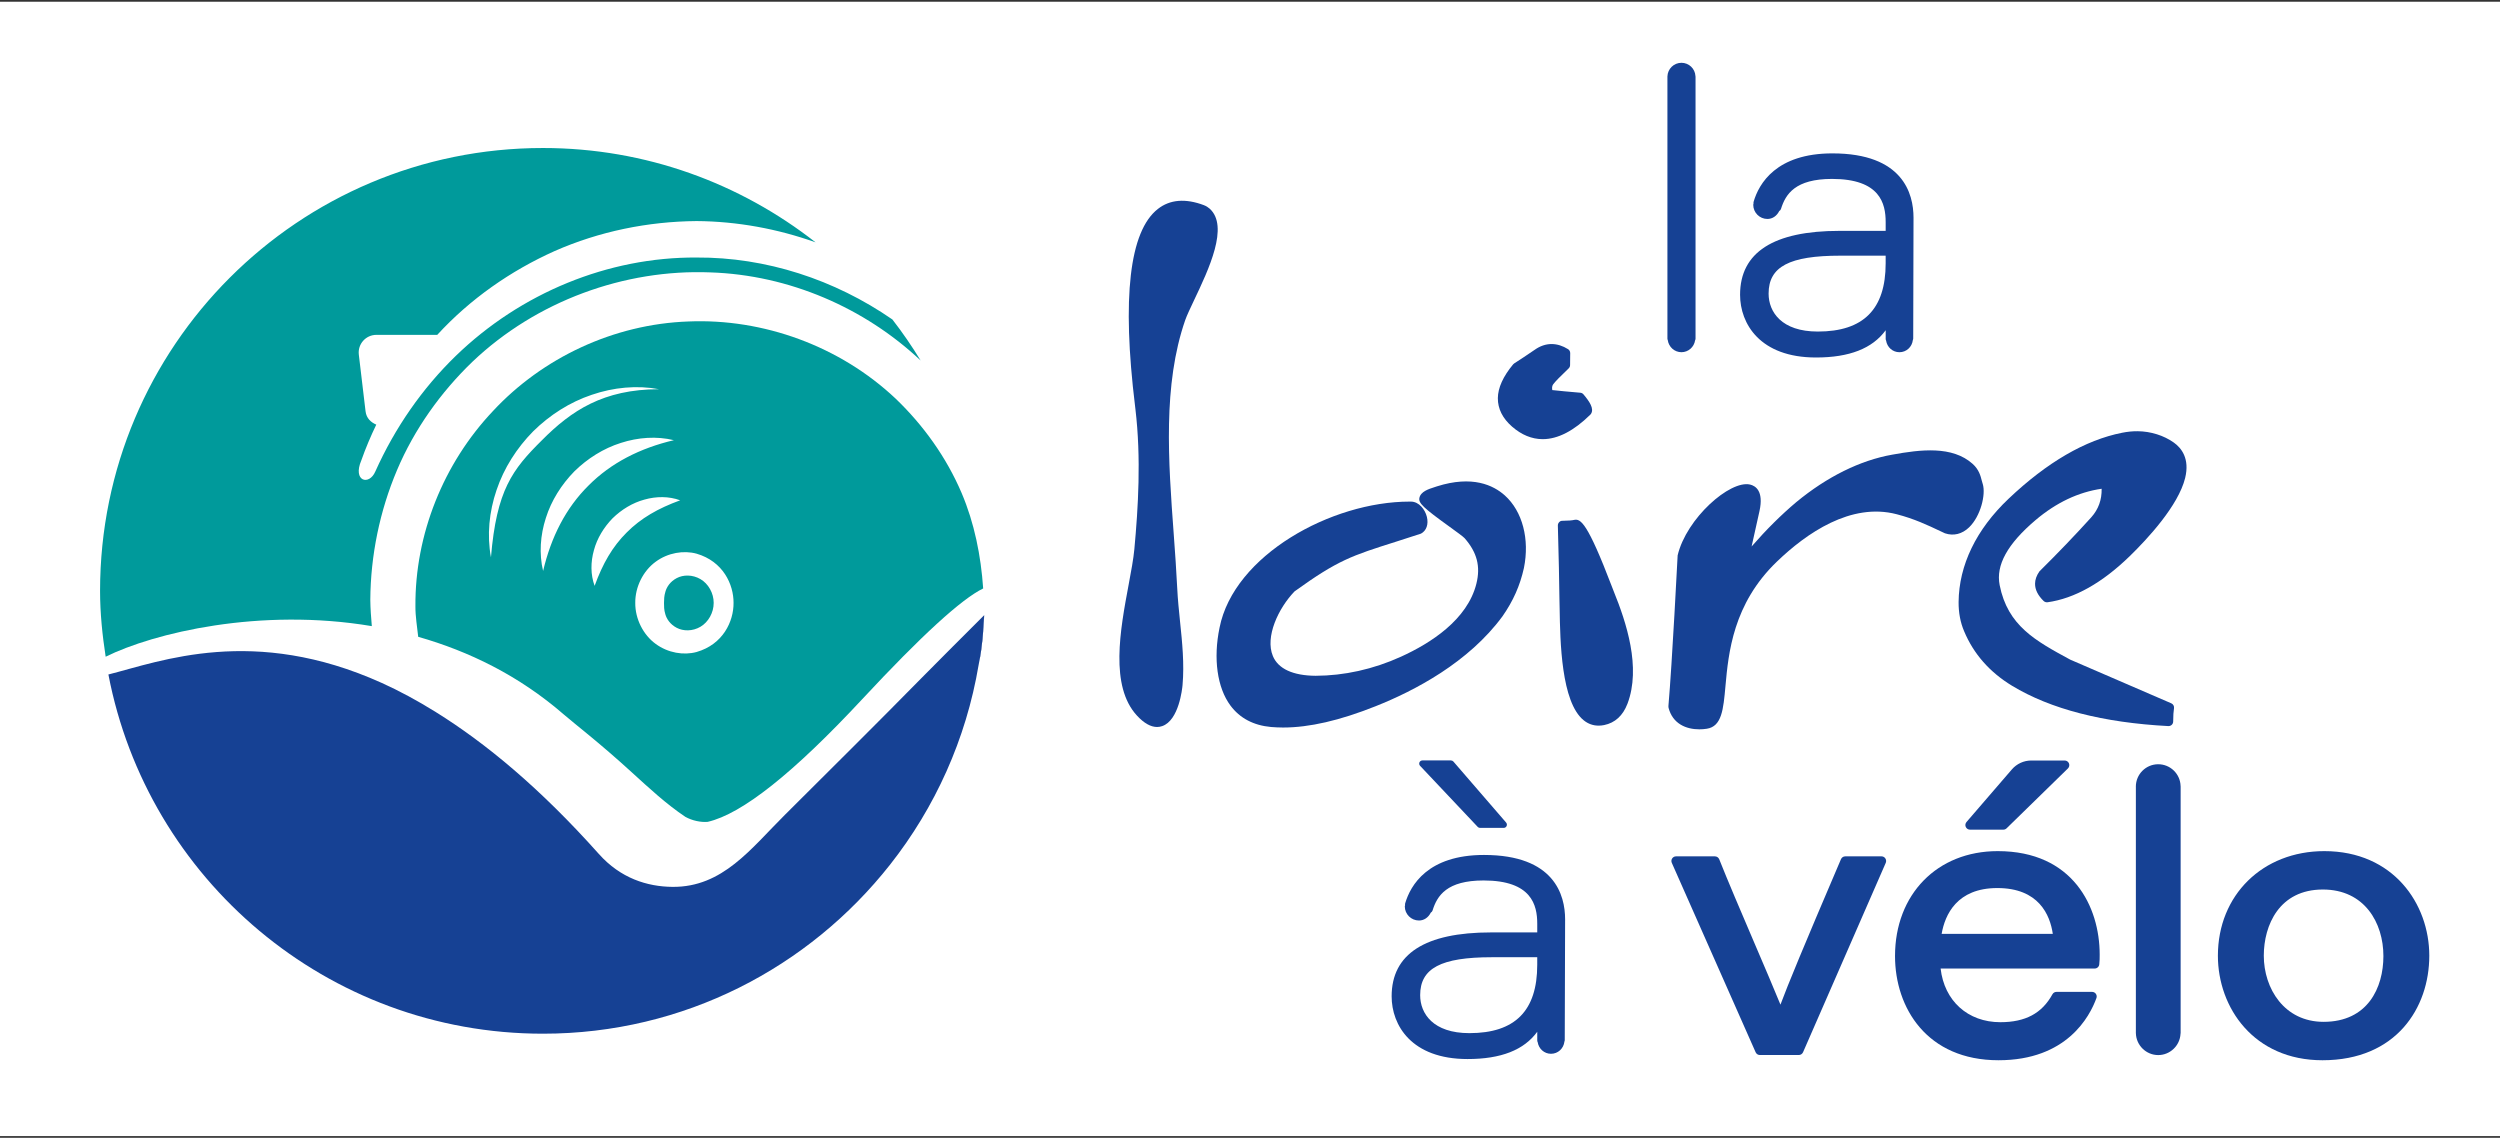
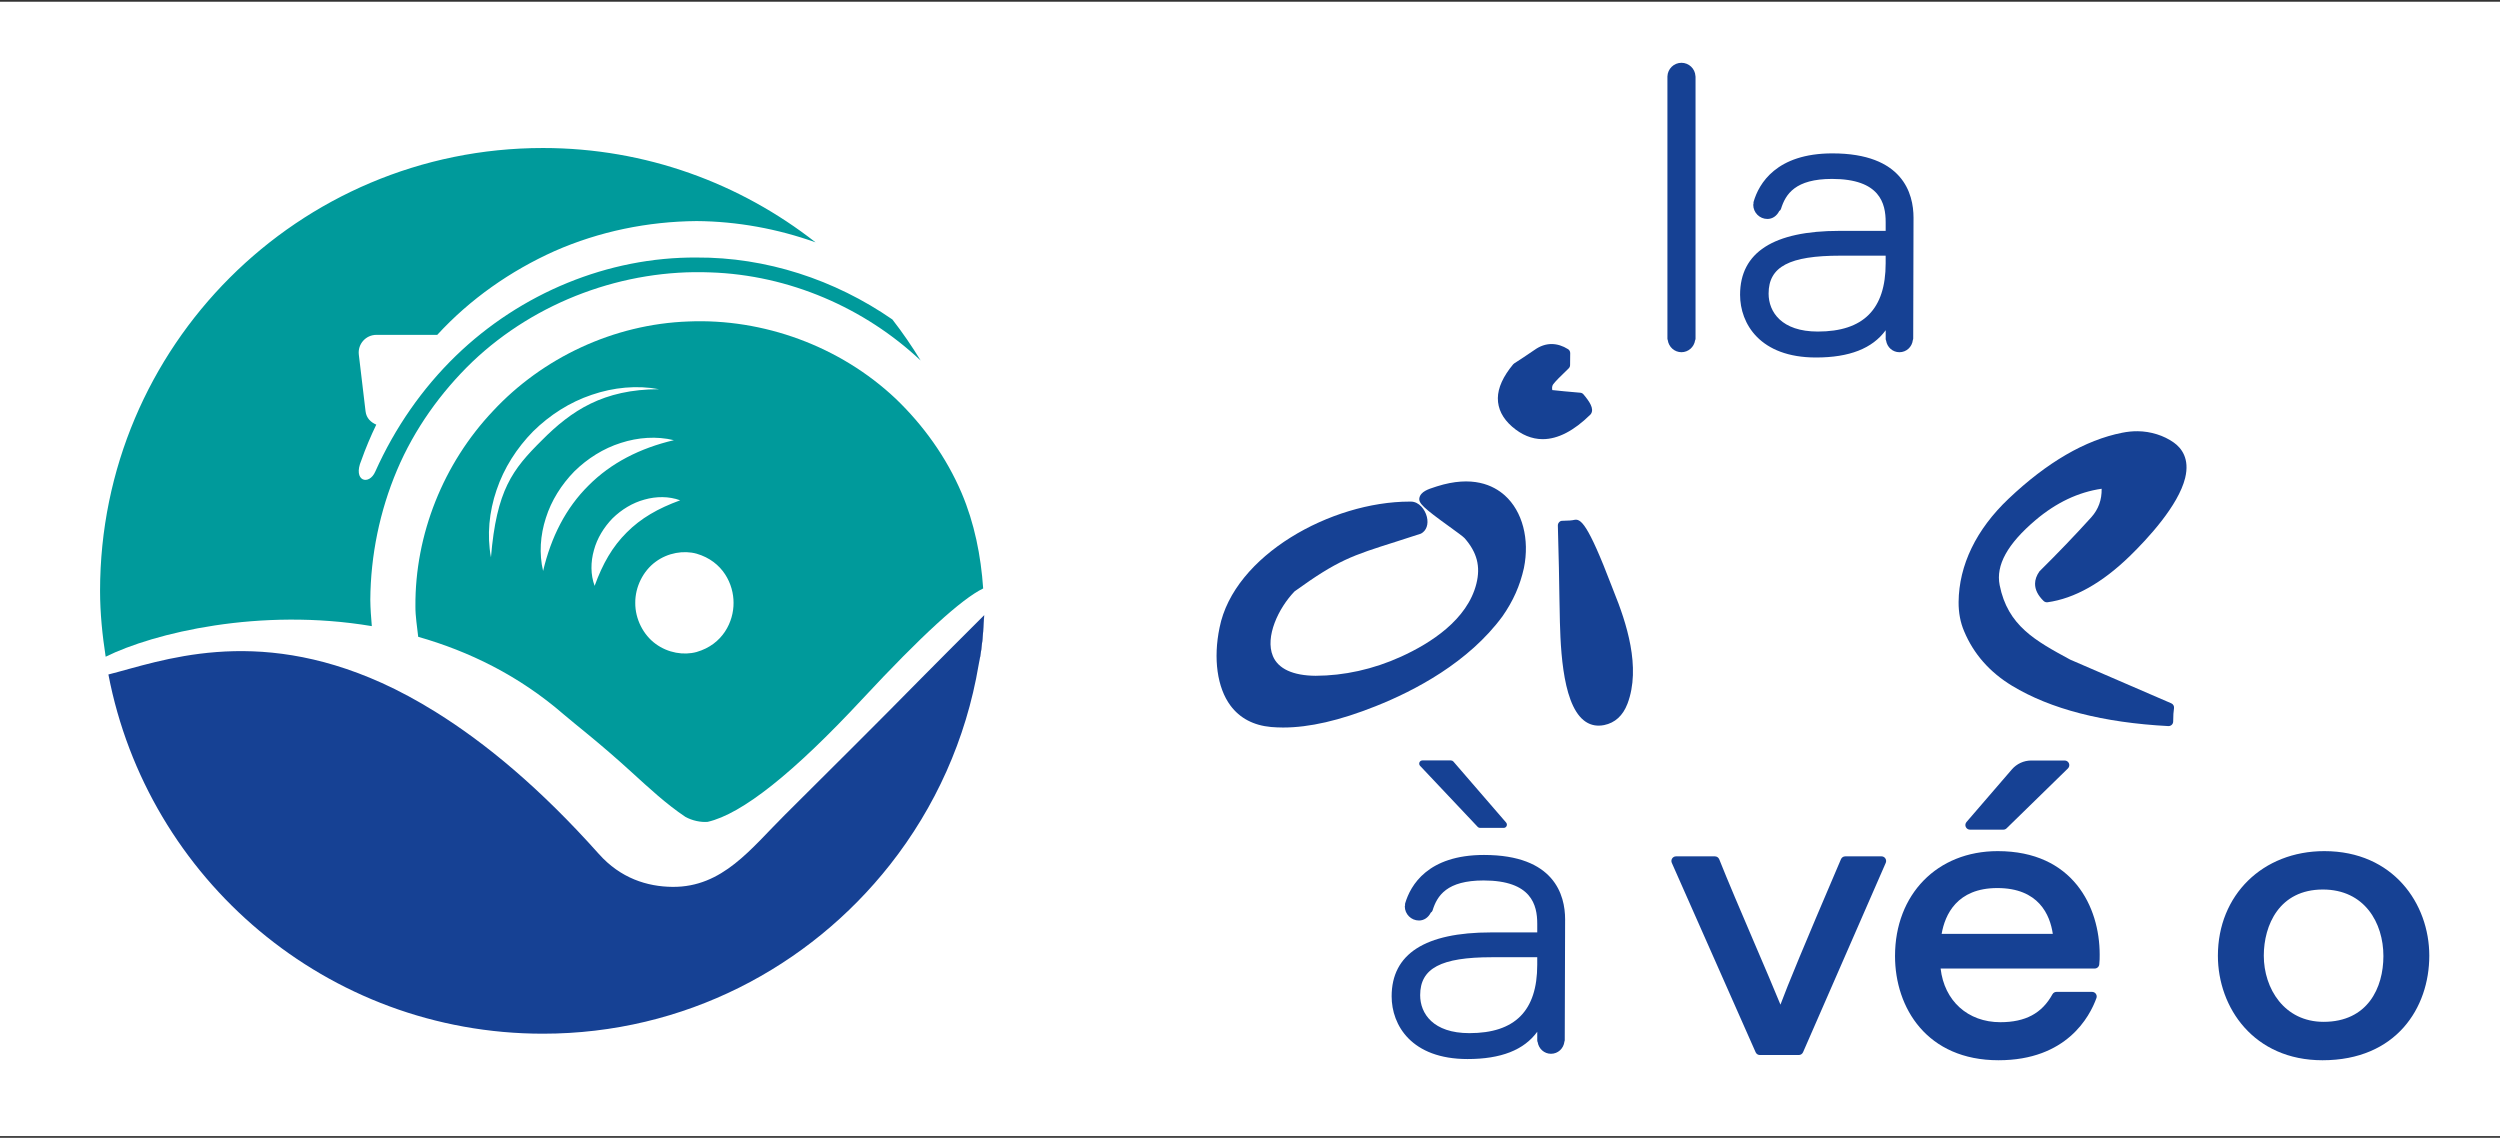
<svg xmlns="http://www.w3.org/2000/svg" version="1.1" width="156" height="71">
  <rect width="100%" height="100%" fill="#333333" stroke="none" />
  <svg version="1.1" id="Calque_1" x="0" y="0" width="156" height="71" viewBox="0 0 227 103" enable-background="new 0 0 227 103" xml:space="preserve">
    <rect fill="#FFFFFF" width="227" height="103" />
    <path fill="#164194" d="M146.363,53.113c-2.226-5.831-2.846-6.196-3.436-6.062c-0.164,0.039-0.464,0.075-1.05,0.08  c-0.149-0.005-0.224,0.044-0.304,0.125c-0.078,0.082-0.124,0.192-0.12,0.306c0.08,2.908,0.127,5.096,0.142,6.575  c0.009,0.244,0.013,0.573,0.02,0.966c0.049,2.966,0.136,8.493,2.189,10.146c0.402,0.322,0.852,0.482,1.349,0.482  c0.164,0,0.328-0.016,0.5-0.051c0.99-0.202,1.705-0.854,2.12-1.936c1.254-3.303-0.107-7.399-1.241-10.195L146.363,53.113z" />
    <path fill="#164194" d="M197.372,40.02c-0.9-0.638-2.089-1.01-3.261-1.022c-0.468-0.005-0.938,0.042-1.422,0.139  c-3.35,0.663-6.818,2.68-10.311,5.993c-2.938,2.786-4.504,6.025-4.537,9.37c-0.007,0.966,0.16,1.863,0.504,2.664  c0.857,2.051,2.32,3.714,4.346,4.944c3.502,2.12,8.275,3.352,14.195,3.663c0.007,0,0.014,0,0.02,0c0.107,0,0.209-0.042,0.289-0.114  c0.084-0.08,0.13-0.188,0.13-0.302c0.003-0.53,0.028-0.932,0.074-1.197c0.034-0.191-0.069-0.379-0.246-0.455l-9.179-3.967  c-3.172-1.72-5.674-3.079-6.405-6.766c-0.359-1.805,0.704-3.734,3.253-5.898c1.877-1.591,3.895-2.548,6.008-2.851  c0.017,1.014-0.293,1.862-0.932,2.581c-1.487,1.644-3.058,3.28-4.717,4.921c-0.263,0.375-0.396,0.752-0.397,1.115  c-0.007,0.54,0.257,1.069,0.781,1.577c0.093,0.089,0.229,0.127,0.348,0.113c2.453-0.342,4.968-1.755,7.48-4.2  c1.609-1.567,4.402-4.573,5.02-7.088v-0.002C198.839,41.488,198.082,40.523,197.372,40.02" />
    <path fill="#164194" d="M130.474,44.004l-0.22,0.073c-0.533,0.169-1.267,0.4-1.377,0.991c-0.077,0.47,0.36,0.883,2.75,2.608  c0.579,0.418,1.234,0.892,1.358,1.033c1.134,1.295,1.461,2.568,1.072,4.128c-0.817,3.285-4.169,5.416-6.835,6.628  c-2.54,1.159-5.206,1.732-7.759,1.739c-2.06-0.014-3.401-0.633-3.884-1.787c-0.731-1.742,0.497-4.353,1.969-5.878  c3.945-2.843,5.172-3.232,9.234-4.518c0.646-0.203,1.365-0.432,2.244-0.725c0.493-0.264,0.699-0.847,0.535-1.522  c-0.169-0.684-0.719-1.379-1.445-1.386c-0.04,0-0.082,0-0.122,0c-7.103,0-15.953,4.867-17.259,11.448  c-0.582,2.806-0.213,5.448,0.986,7.066c0.854,1.152,2.097,1.807,3.692,1.953c0.355,0.029,0.715,0.045,1.076,0.047  c0.007,0,0.013,0,0.02,0c2.378,0,5.125-0.632,8.389-1.931c3.562-1.414,8.451-3.98,11.532-8.174c0.968-1.389,1.585-2.775,1.94-4.372  c0.535-2.625-0.127-5.155-1.734-6.599C135.592,43.893,133.685,42.987,130.474,44.004" />
-     <path fill="#164194" d="M109.834,18.786c-0.149-0.132-0.318-0.236-0.508-0.308v-0.002c-1.687-0.637-3.097-0.52-4.193,0.341  c-2.577,2.02-3.273,8.043-2.069,17.899l0.033,0.282c0.531,4.485,0.249,8.941-0.097,12.705c-0.082,0.885-0.293,2.022-0.519,3.226  c-0.768,4.107-1.723,9.219,0.759,11.895c0.633,0.684,1.245,1.03,1.82,1.03c0.157,0,0.313-0.027,0.466-0.08  c1.521-0.521,1.82-3.399,1.849-3.727c0.169-1.936-0.029-3.876-0.226-5.754c-0.102-0.998-0.209-2.031-0.257-3.043  c-0.075-1.574-0.195-3.214-0.316-4.89c-0.493-6.675-0.999-13.578,1.046-19.464c0.142-0.403,0.44-1.033,0.784-1.761  C109.763,24.283,111.616,20.38,109.834,18.786" />
-     <path fill="#164194" d="M180.035,43.792c-0.004-0.009-0.006-0.019-0.01-0.028c-0.03-0.082-0.053-0.181-0.082-0.285  c-0.105-0.419-0.251-0.994-0.818-1.508c-1.854-1.669-4.739-1.312-7.301-0.846c-2.912,0.512-5.928,2.004-8.721,4.31  c-1.367,1.15-2.728,2.501-4.058,4.029l0.717-3.22c0.4-1.828-0.368-2.29-0.859-2.404c-1.824-0.416-5.774,3.065-6.573,6.429  c-0.005,0.097-0.495,9.73-0.839,13.7c-0.004,0.049,0,0.096,0.013,0.144c0.375,1.447,1.59,1.953,2.793,1.953  c0.229,0,0.457-0.018,0.681-0.053c1.363-0.211,1.503-1.75,1.694-3.883c0.271-2.97,0.675-7.458,4.675-11.297  c2.668-2.564,6.713-5.391,10.878-4.296c1.586,0.411,2.796,0.983,3.964,1.537l0.415,0.194c0.78,0.263,1.558,0.069,2.192-0.544  C179.838,46.716,180.326,44.75,180.035,43.792" />
    <path fill="#164194" d="M144.463,37.417c0.306-0.473-0.149-1.131-0.686-1.768c-0.073-0.085-0.174-0.138-0.286-0.147  c-1.081-0.091-1.929-0.171-2.546-0.24c-0.011-0.062-0.016-0.121-0.016-0.176c0.001-0.143,0.035-0.26,0.102-0.35  c0.166-0.231,0.639-0.715,1.403-1.444c0.082-0.079,0.129-0.187,0.129-0.3l0.011-1.088c0.002-0.146-0.075-0.283-0.198-0.359  c-0.482-0.302-0.979-0.458-1.479-0.464h-0.009c-0.531,0-1.05,0.177-1.536,0.522c-0.704,0.48-1.325,0.896-1.863,1.238  c-0.037,0.025-0.067,0.055-0.097,0.086c-0.912,1.096-1.377,2.128-1.388,3.065c-0.009,0.967,0.431,1.841,1.303,2.6  c0.854,0.738,1.776,1.119,2.741,1.126h0.035c1.363,0,2.819-0.75,4.322-2.229C144.429,37.468,144.447,37.443,144.463,37.417" />
    <path fill="#164194" d="M171.218,23.059v0.689c0,4.172-2.017,6.2-6.162,6.2c-3.292,0-4.467-1.78-4.467-3.446  c0-2.447,1.887-3.444,6.505-3.444H171.218z M173.422,30.571L173.422,30.571z M166.381,13.77c-5.097,0-6.669,2.749-7.148,4.374  c-0.021,0.065-0.021,0.125-0.013,0.173c-0.013,0.044-0.025,0.091-0.025,0.121c0,0.708,0.577,1.286,1.285,1.286  c0.453,0,0.846-0.265,1.074-0.717c0.08-0.047,0.135-0.112,0.16-0.197c0.419-1.346,1.298-2.722,4.635-2.722  c4.368,0,4.87,2.24,4.87,3.925v0.792h-4.194c-5.991,0-9.026,1.951-9.026,5.801c0,2.628,1.803,5.697,6.89,5.697  c3.033,0,5.117-0.813,6.331-2.475v0.703c-0.004,0.016-0.004,0.03-0.004,0.044c0,0.02,0.002,0.041,0.008,0.059l-0.004,0.001  c0,0.046,0.013,0.09,0.036,0.128c0.093,0.611,0.599,1.061,1.211,1.061c0.629,0,1.145-0.471,1.219-1.107  c0.021-0.046,0.033-0.095,0.033-0.143l0.028-10.969C173.745,17.423,172.79,13.77,166.381,13.77" />
    <path fill="#164194" d="M152.676,5.545c-0.689,0-1.252,0.551-1.274,1.239c0,0.011,0,0.024,0,0.035v23.774  c0,0.043,0.011,0.085,0.029,0.121c0.083,0.631,0.611,1.109,1.245,1.109c0.625,0,1.146-0.466,1.241-1.081  c0.023-0.044,0.038-0.095,0.038-0.149V6.819c0-0.026-0.002-0.052-0.009-0.074C153.91,6.076,153.353,5.545,152.676,5.545" />
    <path fill="#164194" d="M134.176,74.925c0.056,0.061,0.133,0.091,0.213,0.091h2.144c0.113,0,0.22-0.063,0.266-0.171  c0.049-0.102,0.031-0.226-0.043-0.313l-4.792-5.545c-0.057-0.062-0.138-0.098-0.224-0.098h-2.584c-0.118,0-0.222,0.067-0.271,0.175  c-0.044,0.109-0.022,0.233,0.058,0.316L134.176,74.925z" />
    <path fill="#164194" d="M170.843,77.6h-3.296c-0.167,0-0.32,0.101-0.386,0.255c-3.45,8.067-4.84,11.445-5.496,13.21  c-0.533-1.317-1.434-3.417-2.371-5.608c-1.199-2.799-2.435-5.692-3.188-7.592c-0.066-0.16-0.219-0.265-0.392-0.265h-3.532  c-0.144,0-0.273,0.073-0.351,0.191s-0.089,0.268-0.033,0.396l7.614,17.203c0.066,0.15,0.217,0.249,0.382,0.249h3.536  c0.167,0,0.318-0.099,0.386-0.251l7.512-17.201c0.053-0.129,0.04-0.28-0.036-0.396C171.116,77.671,170.983,77.6,170.843,77.6" />
    <path fill="#164194" d="M178.876,75.176h3.026c0.11,0,0.215-0.042,0.293-0.118l5.573-5.441c0.12-0.12,0.16-0.3,0.095-0.458  c-0.063-0.156-0.216-0.262-0.388-0.262h-3.033c-0.679,0-1.323,0.296-1.767,0.812l-4.118,4.775c-0.106,0.126-0.132,0.301-0.064,0.449  C178.563,75.081,178.712,75.176,178.876,75.176" />
    <path fill="#164194" d="M176.301,84.637c0.302-1.735,1.383-4.159,5.056-4.159c3.756,0,4.782,2.427,5.037,4.159H176.301z   M181.391,77.125c-5.488,0-9.323,3.918-9.323,9.528c0,4.71,2.904,9.46,9.395,9.46c6.187,0,8.279-3.949,8.893-5.646  c0.048-0.129,0.027-0.272-0.053-0.386c-0.076-0.111-0.205-0.175-0.342-0.175h-3.233c-0.151,0-0.291,0.08-0.366,0.215  c-0.95,1.732-2.453,2.537-4.731,2.537c-2.957,0-5.088-1.94-5.423-4.872h13.988c0.215,0,0.396-0.162,0.417-0.377  c0.038-0.356,0.038-0.571,0.038-0.892C190.649,82.184,188.226,77.125,181.391,77.125" />
    <path fill="#164194" d="M216.413,86.653c0,2.887-1.429,5.973-5.433,5.973c-3.562,0-5.427-3.021-5.427-6.005  c0-2.771,1.405-6.01,5.361-6.01C214.711,80.611,216.413,83.647,216.413,86.653 M211.052,77.125c-5.602,0-9.667,3.992-9.667,9.496  c0,4.719,3.261,9.492,9.496,9.492c6.702,0,9.699-4.767,9.699-9.492C220.58,81.904,217.307,77.125,211.052,77.125" />
    <path fill="#164194" d="M139.581,86.759v0.691c0,4.171-2.016,6.202-6.162,6.202c-3.294,0-4.468-1.779-4.468-3.448  c0-2.444,1.887-3.445,6.506-3.445H139.581z M134.744,77.473c-5.096,0-6.67,2.75-7.154,4.391c-0.02,0.057-0.017,0.111-0.007,0.157  c-0.015,0.043-0.027,0.091-0.027,0.12c0,0.708,0.579,1.284,1.287,1.284c0.453,0,0.846-0.266,1.074-0.717  c0.08-0.045,0.133-0.112,0.16-0.196c0.418-1.347,1.296-2.723,4.633-2.723c4.369,0,4.872,2.242,4.872,3.928v0.789h-4.195  c-5.991,0-9.026,1.951-9.026,5.802c0,2.628,1.803,5.696,6.89,5.696c3.034,0,5.115-0.812,6.331-2.476v0.701  c-0.003,0.015-0.003,0.027-0.003,0.042c0,0.021,0.001,0.043,0.007,0.063h-0.003c0,0.047,0.011,0.093,0.037,0.131  c0.093,0.609,0.597,1.062,1.21,1.062c0.63,0,1.145-0.474,1.219-1.108c0.009-0.024,0.018-0.05,0.022-0.071  c0.005-0.023,0.009-0.047,0.009-0.073c0-0.009,0-0.02-0.001-0.028l0.033-10.941C142.108,81.127,141.151,77.473,134.744,77.473" />
-     <path fill="#164194" d="M195.966,69.236c-1.121,0-2.031,0.912-2.031,2.033c0,0.011,0,0.023,0.002,0.036v22.271  c-0.002,0.011-0.002,0.021-0.002,0.032c0,0.022,0.002,0.04,0.004,0.061c0.03,1.09,0.932,1.975,2.027,1.975  c1.077,0,1.967-0.855,2.025-1.922c0.009-0.031,0.011-0.062,0.011-0.095V71.269c0-0.026-0.002-0.049-0.006-0.073  C197.96,70.108,197.063,69.236,195.966,69.236" />
    <path fill="#009A9B" d="M63.249,59.045c-1.161,0.318-2.593,0.091-3.72-0.741c-1.121-0.817-1.858-2.262-1.847-3.716  c-0.013-1.459,0.717-2.906,1.84-3.729c1.123-0.835,2.564-1.062,3.727-0.742c2.409,0.701,3.368,2.793,3.357,4.471  C66.617,56.265,65.653,58.352,63.249,59.045 M56.907,48.19c-1.289,1.277-2.186,2.833-2.915,4.849  c-0.377-1.019-0.366-2.169-0.062-3.245c0.291-1.082,0.904-2.078,1.692-2.89c0.813-0.792,1.807-1.405,2.892-1.698  c1.074-0.304,2.226-0.313,3.245,0.065C59.742,46.006,58.188,46.901,56.907,48.19 M49.314,51.686  c-0.375-1.556-0.258-3.244,0.251-4.815c0.497-1.581,1.416-3.03,2.584-4.225c1.192-1.17,2.642-2.088,4.224-2.586  c1.571-0.51,3.259-0.627,4.815-0.249c-3.092,0.731-5.714,2.069-7.752,4.12C51.38,45.967,50.042,48.592,49.314,51.686 M45.089,44.335  c0.668-1.99,1.836-3.815,3.319-5.324c1.507-1.483,3.332-2.654,5.321-3.319c1.981-0.681,4.113-0.885,6.114-0.508  c-5.061,0-7.967,1.947-10.633,4.63c-2.688,2.663-4.122,4.521-4.631,10.633C44.207,48.446,44.41,46.315,45.089,44.335 M87.317,44.612  c-1.381-3.235-3.463-6.144-5.976-8.557c-5.09-4.808-12.063-7.308-18.835-7.022c-6.797,0.24-13.255,3.308-17.734,8.121  c-4.521,4.778-7.097,11.229-7.052,17.736c-0.007,0.932,0.156,1.851,0.253,2.775c4.577,1.305,9.128,3.501,13.223,7.055  c1.052,0.91,3.192,2.53,6.164,5.245c1.567,1.427,3.121,2.875,4.87,4.047c0.617,0.345,1.403,0.51,2.027,0.455  c3.112-0.713,7.791-4.429,14.04-11.146c5.363-5.763,9.006-9.088,10.975-10.047C89.066,50.299,88.48,47.351,87.317,44.612" />
-     <path fill="#009A9B" d="M61.442,52.338c-0.597,0.315-0.905,0.811-1.023,1.228c-0.127,0.417-0.12,0.717-0.127,1.019  c0.004,0.306-0.009,0.611,0.12,1.032c0.117,0.418,0.432,0.916,1.03,1.229c0.591,0.316,1.441,0.331,2.162-0.095  c0.715-0.422,1.201-1.279,1.198-2.166c0.003-0.883-0.484-1.74-1.199-2.157C62.877,52.003,62.03,52.021,61.442,52.338" />
    <path fill="#009A9B" d="M42.885,32.701c5.809-5.531,13.825-8.43,21.603-8.125c7.17,0.231,14.034,3.228,19.108,8.003  c-0.79-1.292-1.642-2.539-2.568-3.729c-5.247-3.629-11.483-5.662-17.779-5.624c-8.018-0.052-15.962,3.216-21.856,8.924  c-3.044,2.95-5.532,6.531-7.31,10.497c-0.566,1.329-2.089,0.9-1.274-1.004c0.389-1.105,0.848-2.186,1.357-3.244  c-0.482-0.208-0.899-0.574-0.974-1.212l-0.611-5.143c-0.113-0.957,0.631-1.796,1.596-1.796h5.525  c2.978-3.245,6.653-5.813,10.655-7.608c4.054-1.787,8.475-2.687,12.892-2.724c3.674,0.027,7.337,0.695,10.804,1.932  c-6.828-5.35-15.407-8.566-24.755-8.566c-22.209,0-40.212,18.002-40.212,40.209c0,2.04,0.208,4.027,0.508,5.981  c4.373-2.158,13.996-4.487,24.167-2.777c-0.067-0.795-0.129-1.592-0.137-2.391c0.027-4.037,0.857-8.069,2.428-11.78  C37.626,38.809,40.01,35.473,42.885,32.701" />
    <path fill="#164194" d="M88.901,59.992c0.228-1.411,0.389-2.841,0.469-4.297c-0.003,0.004-0.009,0.007-0.013,0.013  C89.301,57.146,89.183,58.583,88.901,59.992" />
    <path fill="#164194" d="M83.696,61.386c-4.115,4.186-8.275,8.307-12.428,12.445c-3.081,3.063-5.648,6.584-10.209,6.54  c-2.286-0.021-4.715-0.778-6.684-2.989c-5.343-5.987-10.266-10.058-14.8-12.881c-1.696-1.057-3.336-1.938-4.917-2.651  c-11.636-5.249-20.063-1.967-24.815-0.764C13.399,79.658,29.691,93.703,49.3,93.703c12.808,0,24.171-6.02,31.523-15.355  c4.073-5.172,6.894-11.359,8.036-18.13c0.013-0.077,0.027-0.151,0.042-0.226c0.282-1.409,0.4-2.848,0.457-4.284  C87.469,57.599,85.572,59.48,83.696,61.386" />
-     <path fill="#FFFFFF" d="M89.357,55.706c0.004-0.004,0.007-0.007,0.013-0.011c0.006-0.118,0.022-0.233,0.027-0.353  C89.394,55.466,89.361,55.584,89.357,55.706" />
  </svg>
</svg>